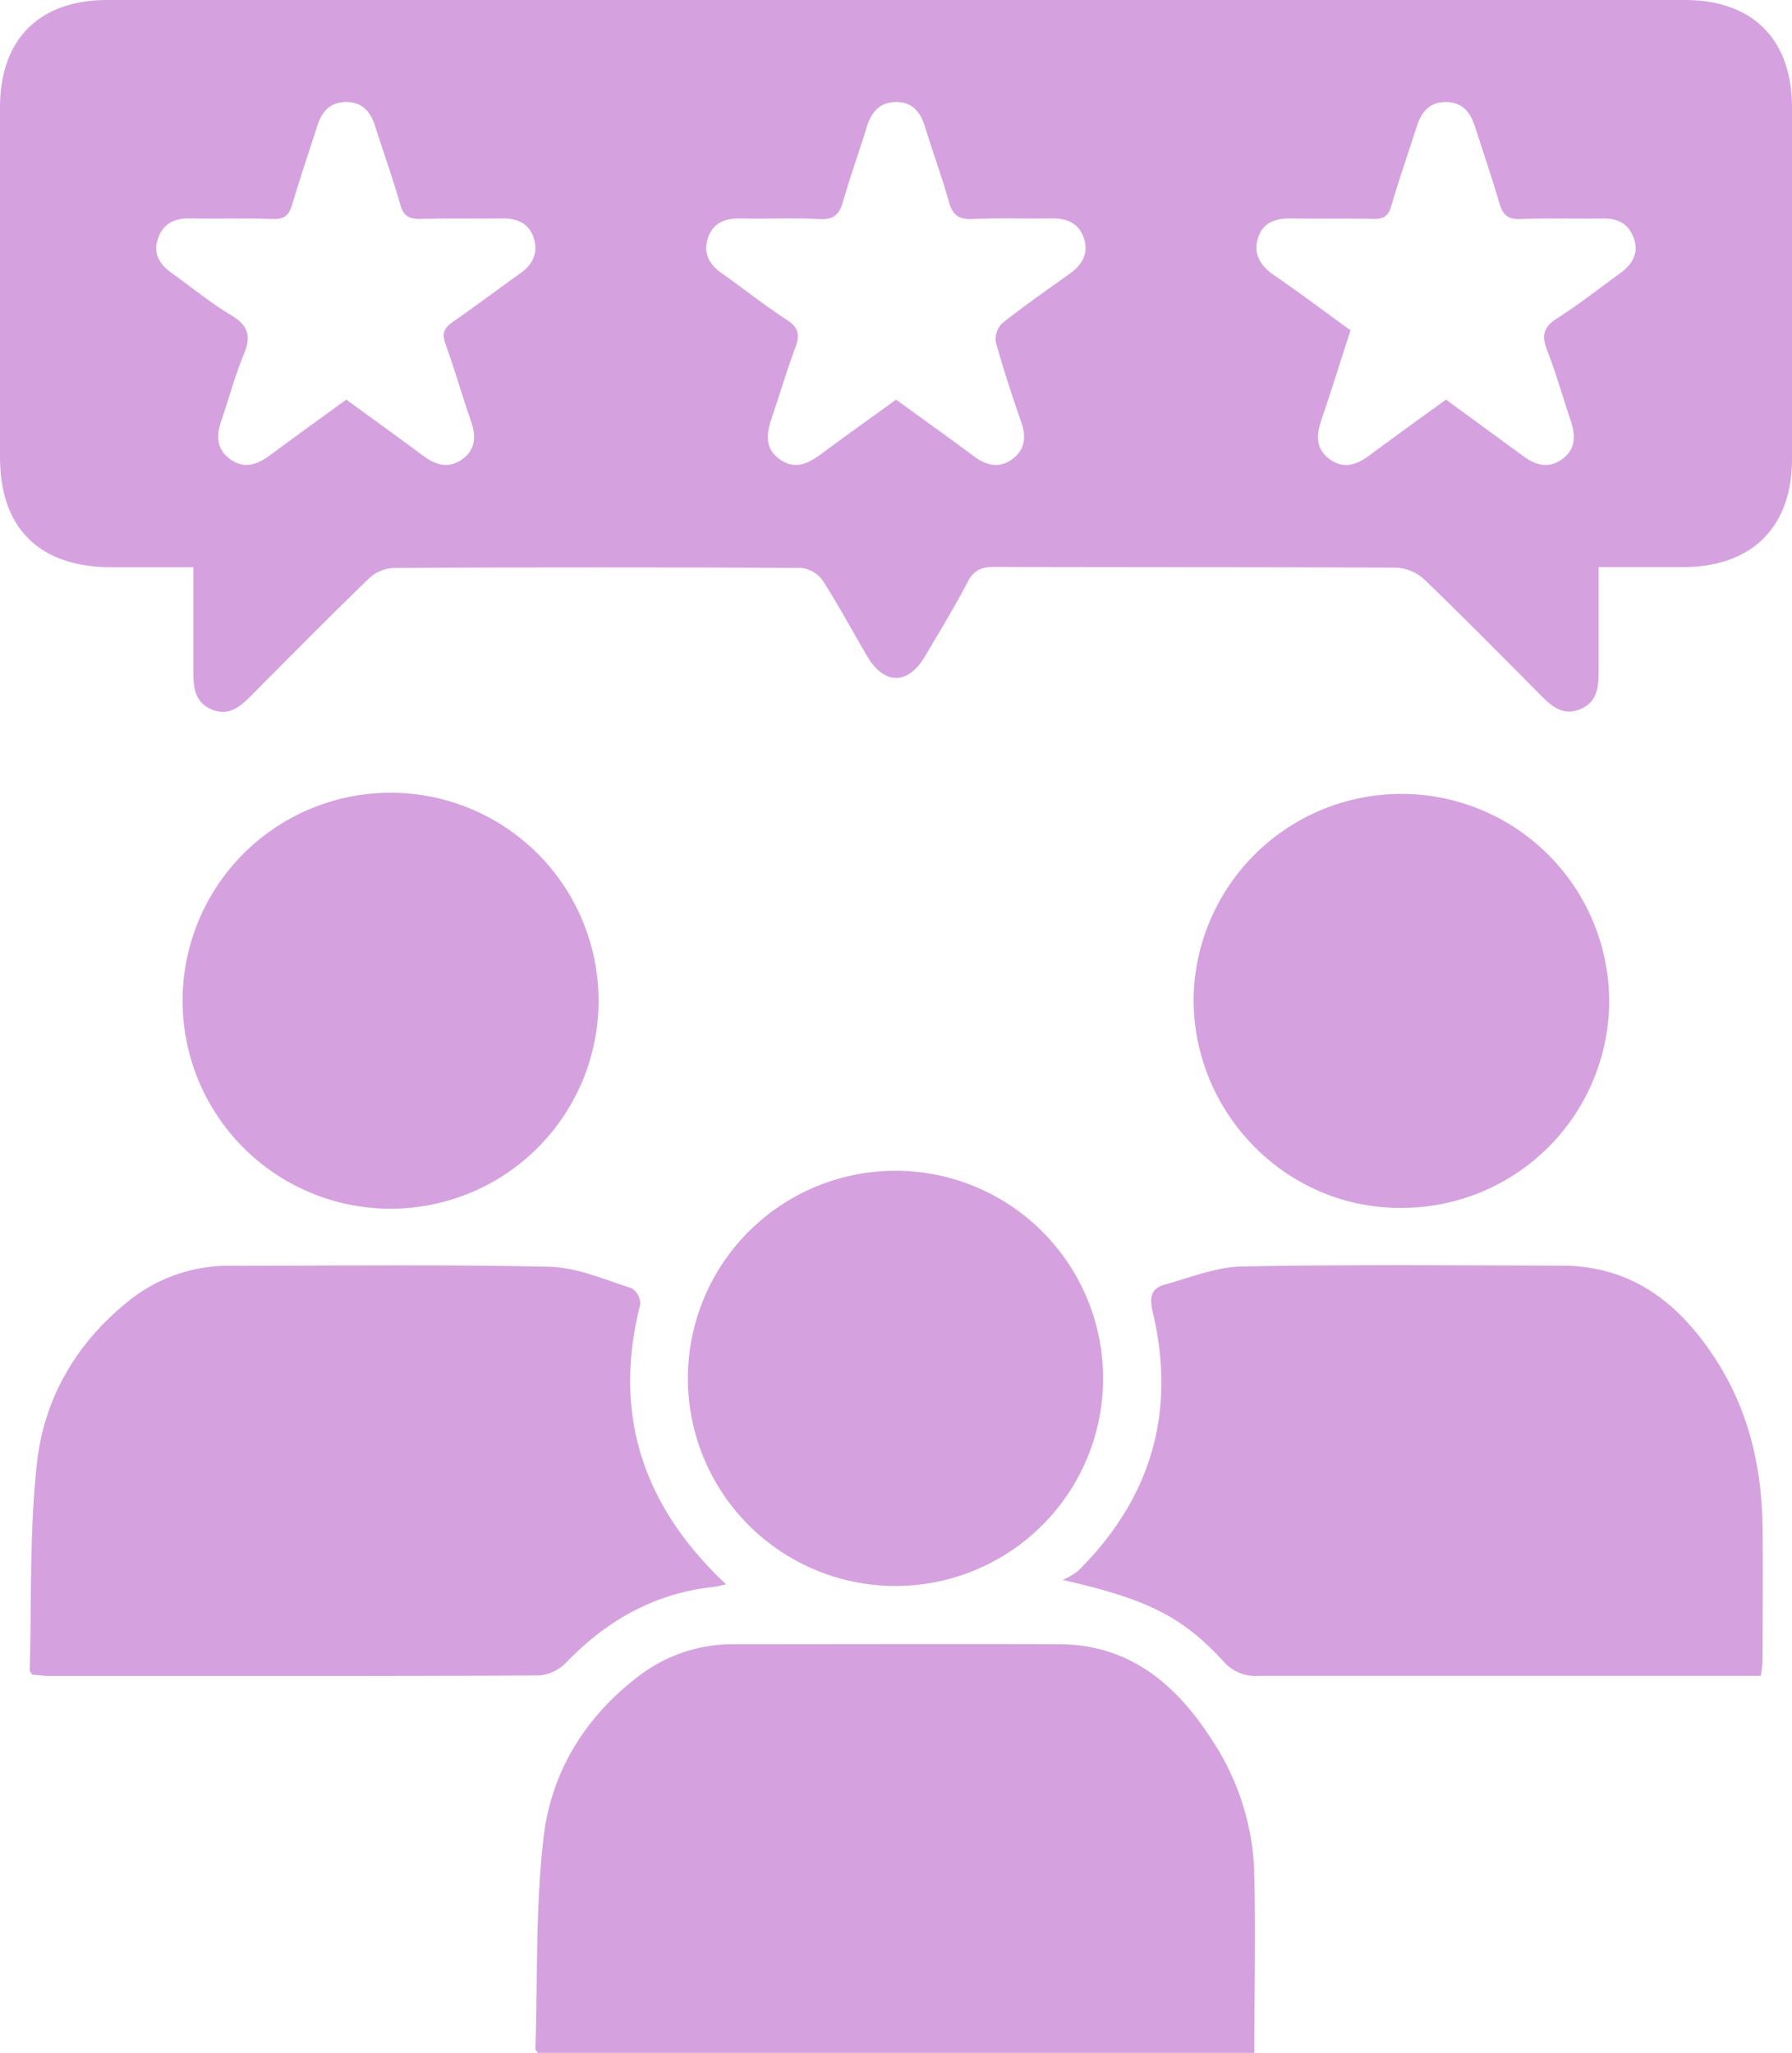
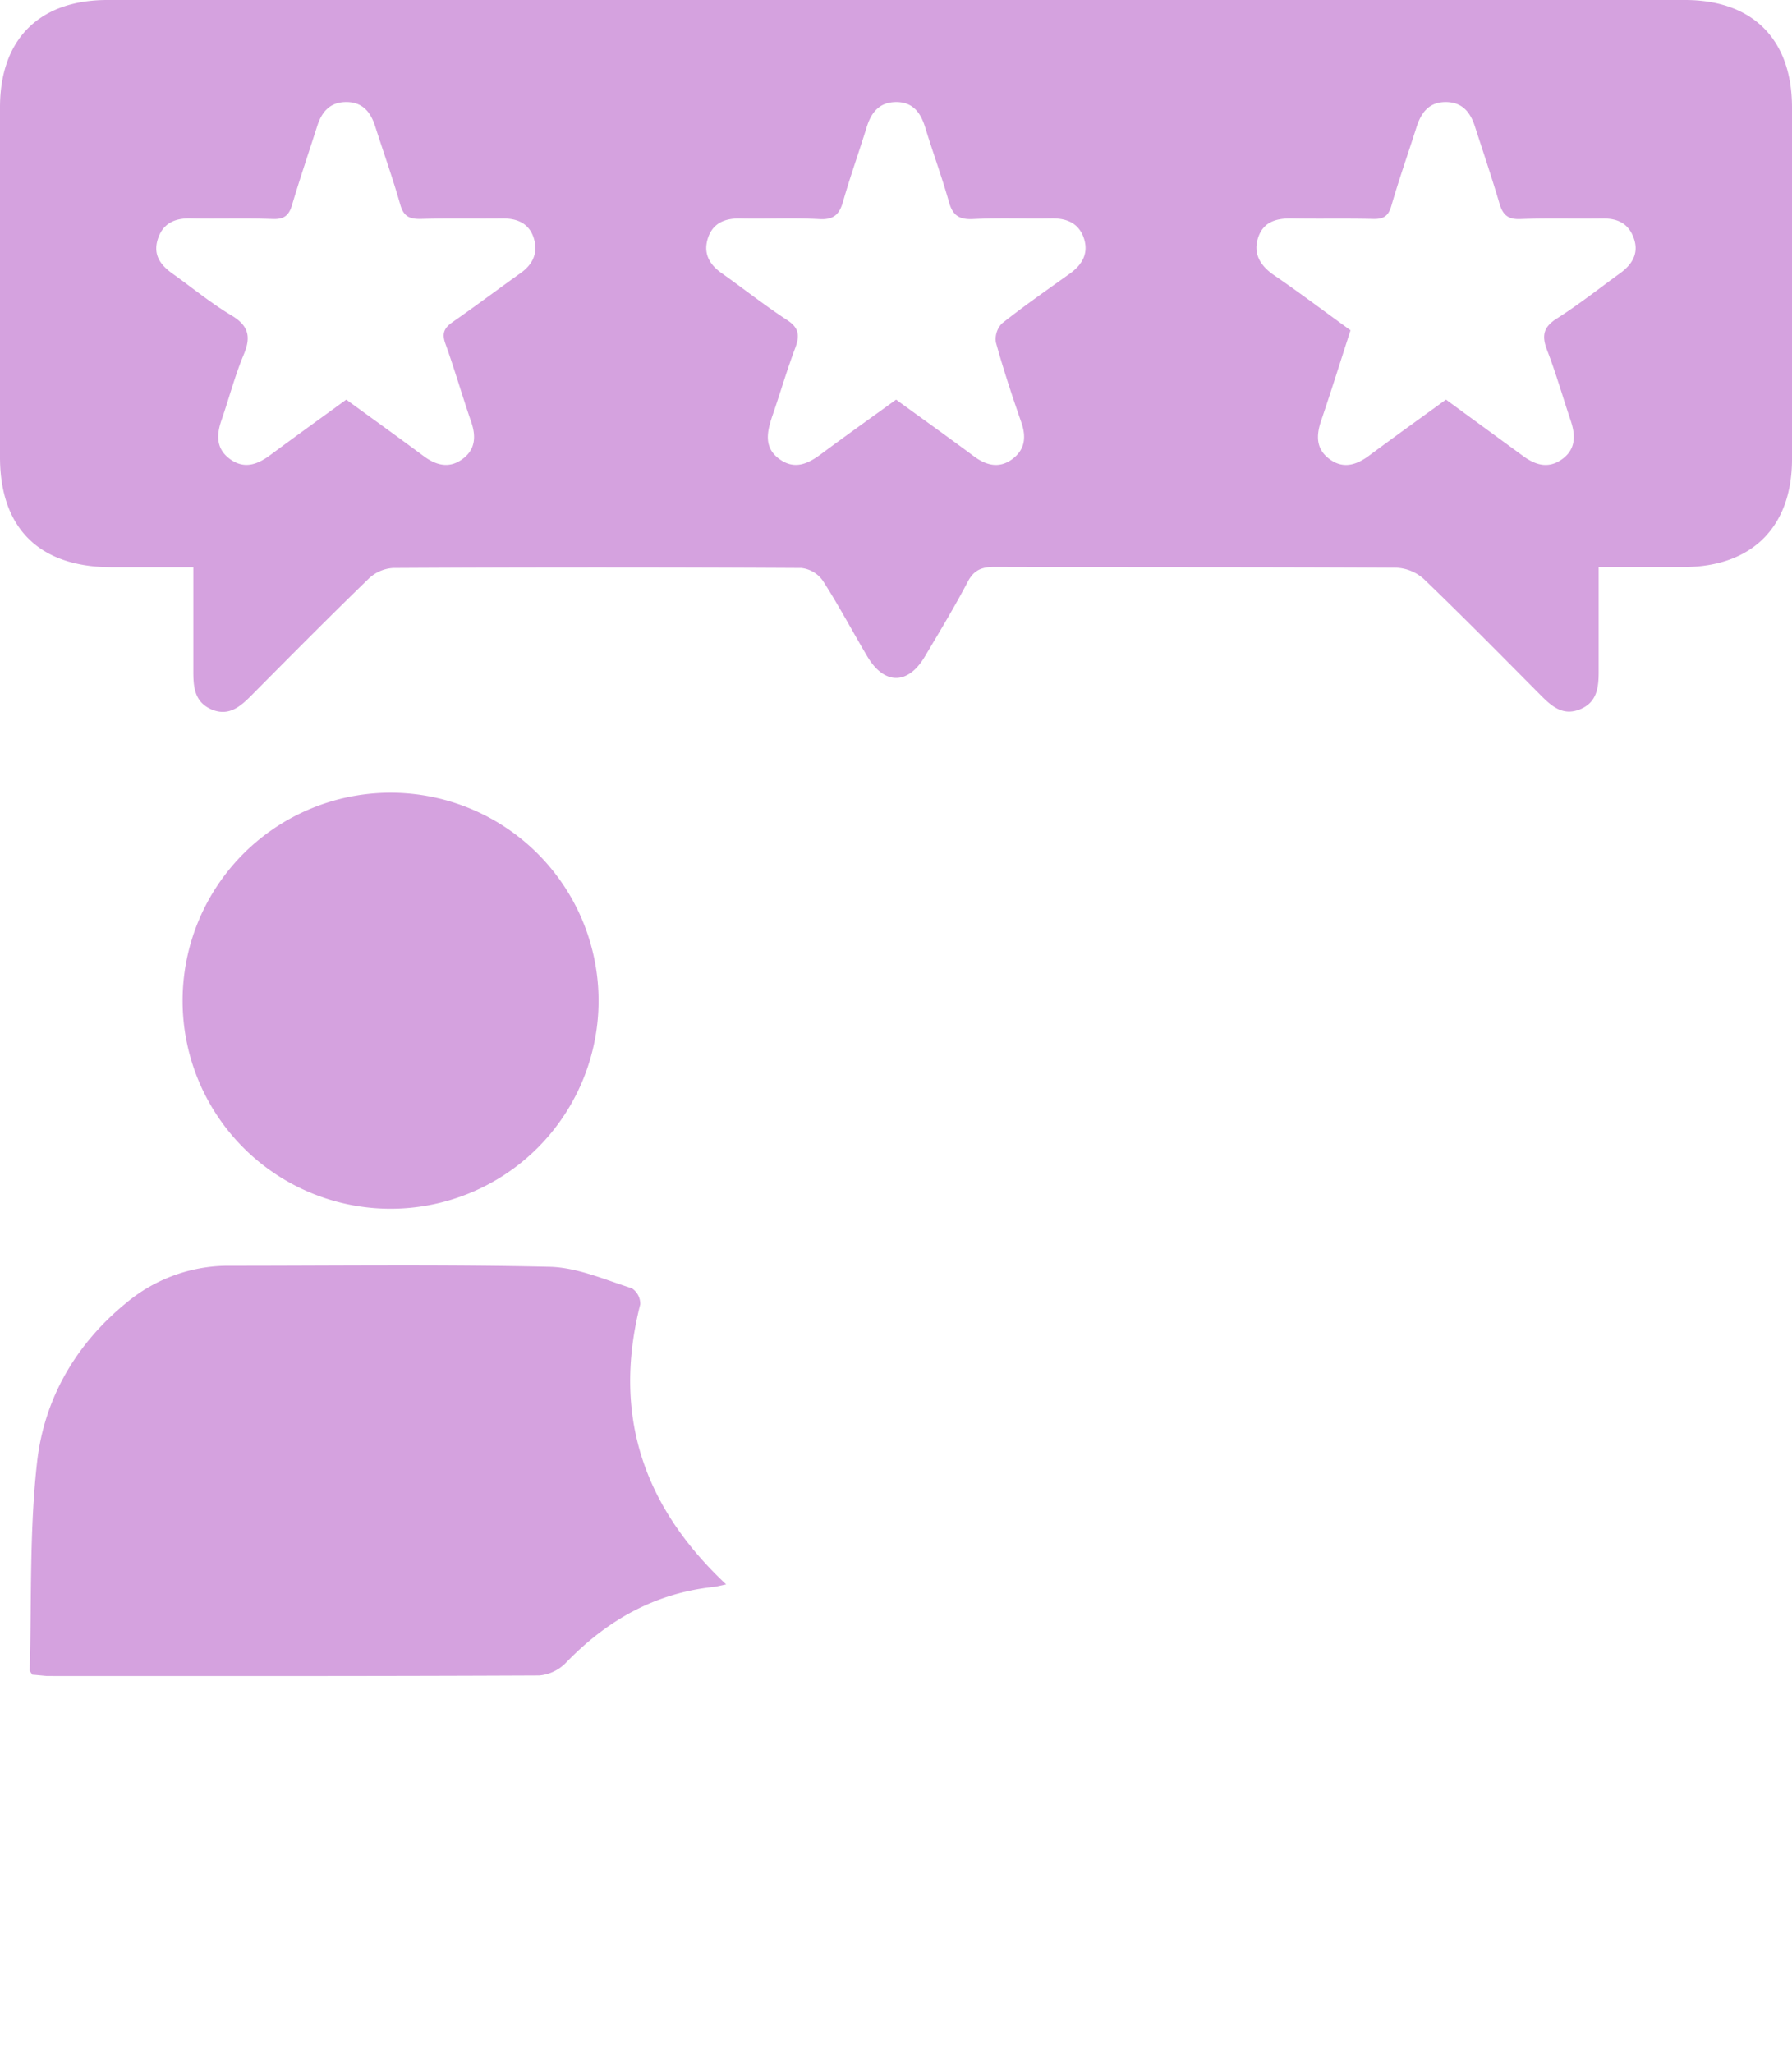
<svg xmlns="http://www.w3.org/2000/svg" viewBox="0 0 333.69 382.26">
  <defs>
    <style>.cls-1{fill:#d5a2df;}</style>
  </defs>
  <g id="Слой_2" data-name="Слой 2">
    <g id="Слой_1-2" data-name="Слой 1">
      <g id="Слой_2-2" data-name="Слой 2">
        <g id="Слой_1-2-2" data-name="Слой 1-2">
          <path class="cls-1" d="M36,105.62H20.66C7.29,105.57,0,98.35,0,85.09V20C0,7.31,7.31,0,20,0H313.75c12.63,0,19.93,7.33,19.94,20V85.49c0,12.57-7.38,20-20,20.1h-16V125c0,3-.28,5.83-3.57,7.11-3.12,1.21-5.18-.6-7.19-2.62-7.21-7.26-14.39-14.55-21.76-21.64a8.19,8.19,0,0,0-5.14-2.14c-25-.14-49.9-.07-74.85-.15-2.39,0-3.86.59-5,2.82-2.49,4.74-5.27,9.33-8,13.93-3.12,5.23-7.5,5.22-10.63,0-2.8-4.71-5.36-9.57-8.33-14.18a5.64,5.64,0,0,0-4-2.37q-38-.21-76,0a7.16,7.16,0,0,0-4.5,1.93c-7.43,7.2-14.72,14.56-22,21.9-2,2-4.1,3.79-7.2,2.56C36.23,130.8,36,128,36,125ZM166.86,74.41c5.07,3.68,9.83,7.09,14.53,10.58,2.35,1.74,4.78,2.28,7.2.43,2.25-1.72,2.54-4,1.61-6.72-1.71-4.93-3.36-9.9-4.75-14.93a4.17,4.17,0,0,1,1.12-3.54c4.1-3.25,8.4-6.24,12.66-9.29,2.38-1.7,3.57-3.91,2.54-6.76-1-2.69-3.2-3.56-6-3.51-4.86.09-9.73-.12-14.58.12-2.56.12-3.78-.66-4.48-3.16-1.31-4.67-3-9.23-4.42-13.87C171.46,21,170,19,166.9,19s-4.64,1.87-5.5,4.64c-1.43,4.64-3.08,9.21-4.41,13.88-.68,2.4-1.72,3.42-4.39,3.28-5-.27-10,0-15-.12-2.82,0-4.94,1-5.8,3.73s.25,4.81,2.55,6.43c4.07,2.88,8,6,12.15,8.71,2.29,1.47,2.45,2.9,1.59,5.22-1.58,4.19-2.82,8.5-4.29,12.73-1,3-1.62,5.92,1.45,8.06,2.87,2,5.36.71,7.82-1.14C157.58,81.07,162.15,77.83,166.86,74.41Zm-102.38,0c4.92,3.58,9.67,7,14.37,10.49,2.32,1.73,4.73,2.4,7.21.62s2.62-4.25,1.67-7C86.07,73.7,84.66,68.79,82.94,64c-.67-1.87-.29-2.88,1.3-4,4.31-3,8.48-6.14,12.74-9.18,2.3-1.64,3.25-3.82,2.41-6.49s-3-3.69-5.83-3.65c-5.11.06-10.23-.06-15.33.09-2.08,0-3.09-.55-3.69-2.65-1.39-4.9-3.12-9.71-4.67-14.57C69,20.79,67.43,18.92,64.3,19c-2.94.07-4.42,1.91-5.24,4.5-1.55,4.86-3.2,9.69-4.65,14.58-.58,2-1.46,2.78-3.64,2.7-5.11-.19-10.22,0-15.33-.11-3-.06-5.17,1-6.07,3.91s.54,4.79,2.75,6.37c3.65,2.6,7.13,5.48,11,7.79,3.21,1.93,3.65,4,2.26,7.3-1.63,3.89-2.69,8-4.07,12-1,2.8-1.17,5.46,1.49,7.42s5.12,1.06,7.52-.72C55,81.27,59.72,77.87,64.48,74.41Zm204.78,0,14.27,10.44c2.29,1.7,4.67,2.49,7.21.75,2.73-1.87,2.68-4.51,1.72-7.34-1.47-4.37-2.73-8.81-4.39-13.1-1-2.62-.71-4.23,1.8-5.83,4.09-2.6,7.92-5.62,11.85-8.48,2.19-1.6,3.49-3.66,2.53-6.43s-3-3.78-5.81-3.73c-5.11.07-10.22-.09-15.33.1-2.31.09-3.27-.78-3.89-2.88-1.4-4.78-3-9.48-4.53-14.23-.86-2.74-2.36-4.68-5.49-4.68s-4.59,2-5.45,4.74c-1.54,4.86-3.25,9.67-4.66,14.57-.57,2-1.52,2.51-3.44,2.46-5-.12-10,0-15-.09-2.85-.06-5.33.54-6.34,3.48s.26,5.21,2.81,7C242,54.49,246.63,58,251.48,61.5c-1.85,5.72-3.58,11.28-5.46,16.8-.93,2.73-1,5.22,1.44,7.1,2.59,2,5.09,1.22,7.52-.59,4.68-3.48,9.43-6.88,14.28-10.41Z" />
-           <path class="cls-1" d="M233.57,382.26H100.15c-.21-.34-.45-.54-.45-.74.42-13.17,0-26.45,1.53-39.49,1.39-11.77,7.4-21.85,17-29.39a28.81,28.81,0,0,1,18.29-6.48c20.2,0,40.39-.07,60.58,0,13.25,0,22,7.5,28.69,18a47.24,47.24,0,0,1,7.73,23.52C233.87,359.16,233.57,370.59,233.57,382.26Z" />
-           <path class="cls-1" d="M327.86,312.05H234.32a7.86,7.86,0,0,1-6.49-2.68c-7.85-8.54-14.42-11.64-29.94-15.18a13.18,13.18,0,0,0,2.85-1.68c13.61-13.47,18.34-29.59,13.91-48.21-.66-2.78-.3-4.41,2.29-5.12,4.75-1.31,9.55-3.27,14.36-3.36,19.83-.38,39.66-.21,59.49-.15,13.54,0,22.55,7.54,29.28,18.39,5.73,9.25,8,19.53,8.14,30.31.11,8.36,0,16.71,0,25.07A20.72,20.72,0,0,1,327.86,312.05Z" />
          <path class="cls-1" d="M6,311.83c-.24-.41-.47-.63-.47-.84.37-12.94-.07-26,1.38-38.8,1.34-11.78,7.2-21.92,16.63-29.61a29.66,29.66,0,0,1,19.31-6.89c19.83,0,39.66-.26,59.48.19,5.15.12,10.28,2.4,15.32,4a3.45,3.45,0,0,1,1.57,3c-5.19,20.47.48,37.58,16,52.14-1,.2-1.74.41-2.49.49-10.92,1.2-19.78,6.27-27.33,14.08a7.83,7.83,0,0,1-5,2.39c-30.55.14-61.11.11-91.67.1C7.87,312,6.89,311.9,6,311.83Z" />
-           <path class="cls-1" d="M166.94,218a38.66,38.66,0,1,1-38.85,38.64A38.66,38.66,0,0,1,166.94,218Z" />
          <path class="cls-1" d="M72.76,147.61a38.73,38.73,0,1,1-.06,0Z" />
-           <path class="cls-1" d="M299.65,186.65a38.63,38.63,0,0,1-39,38.26h-.55c-21.18-.31-38.27-18.21-37.83-39.62a38.7,38.7,0,0,1,77.38,1.37Z" />
        </g>
      </g>
    </g>
  </g>
</svg>